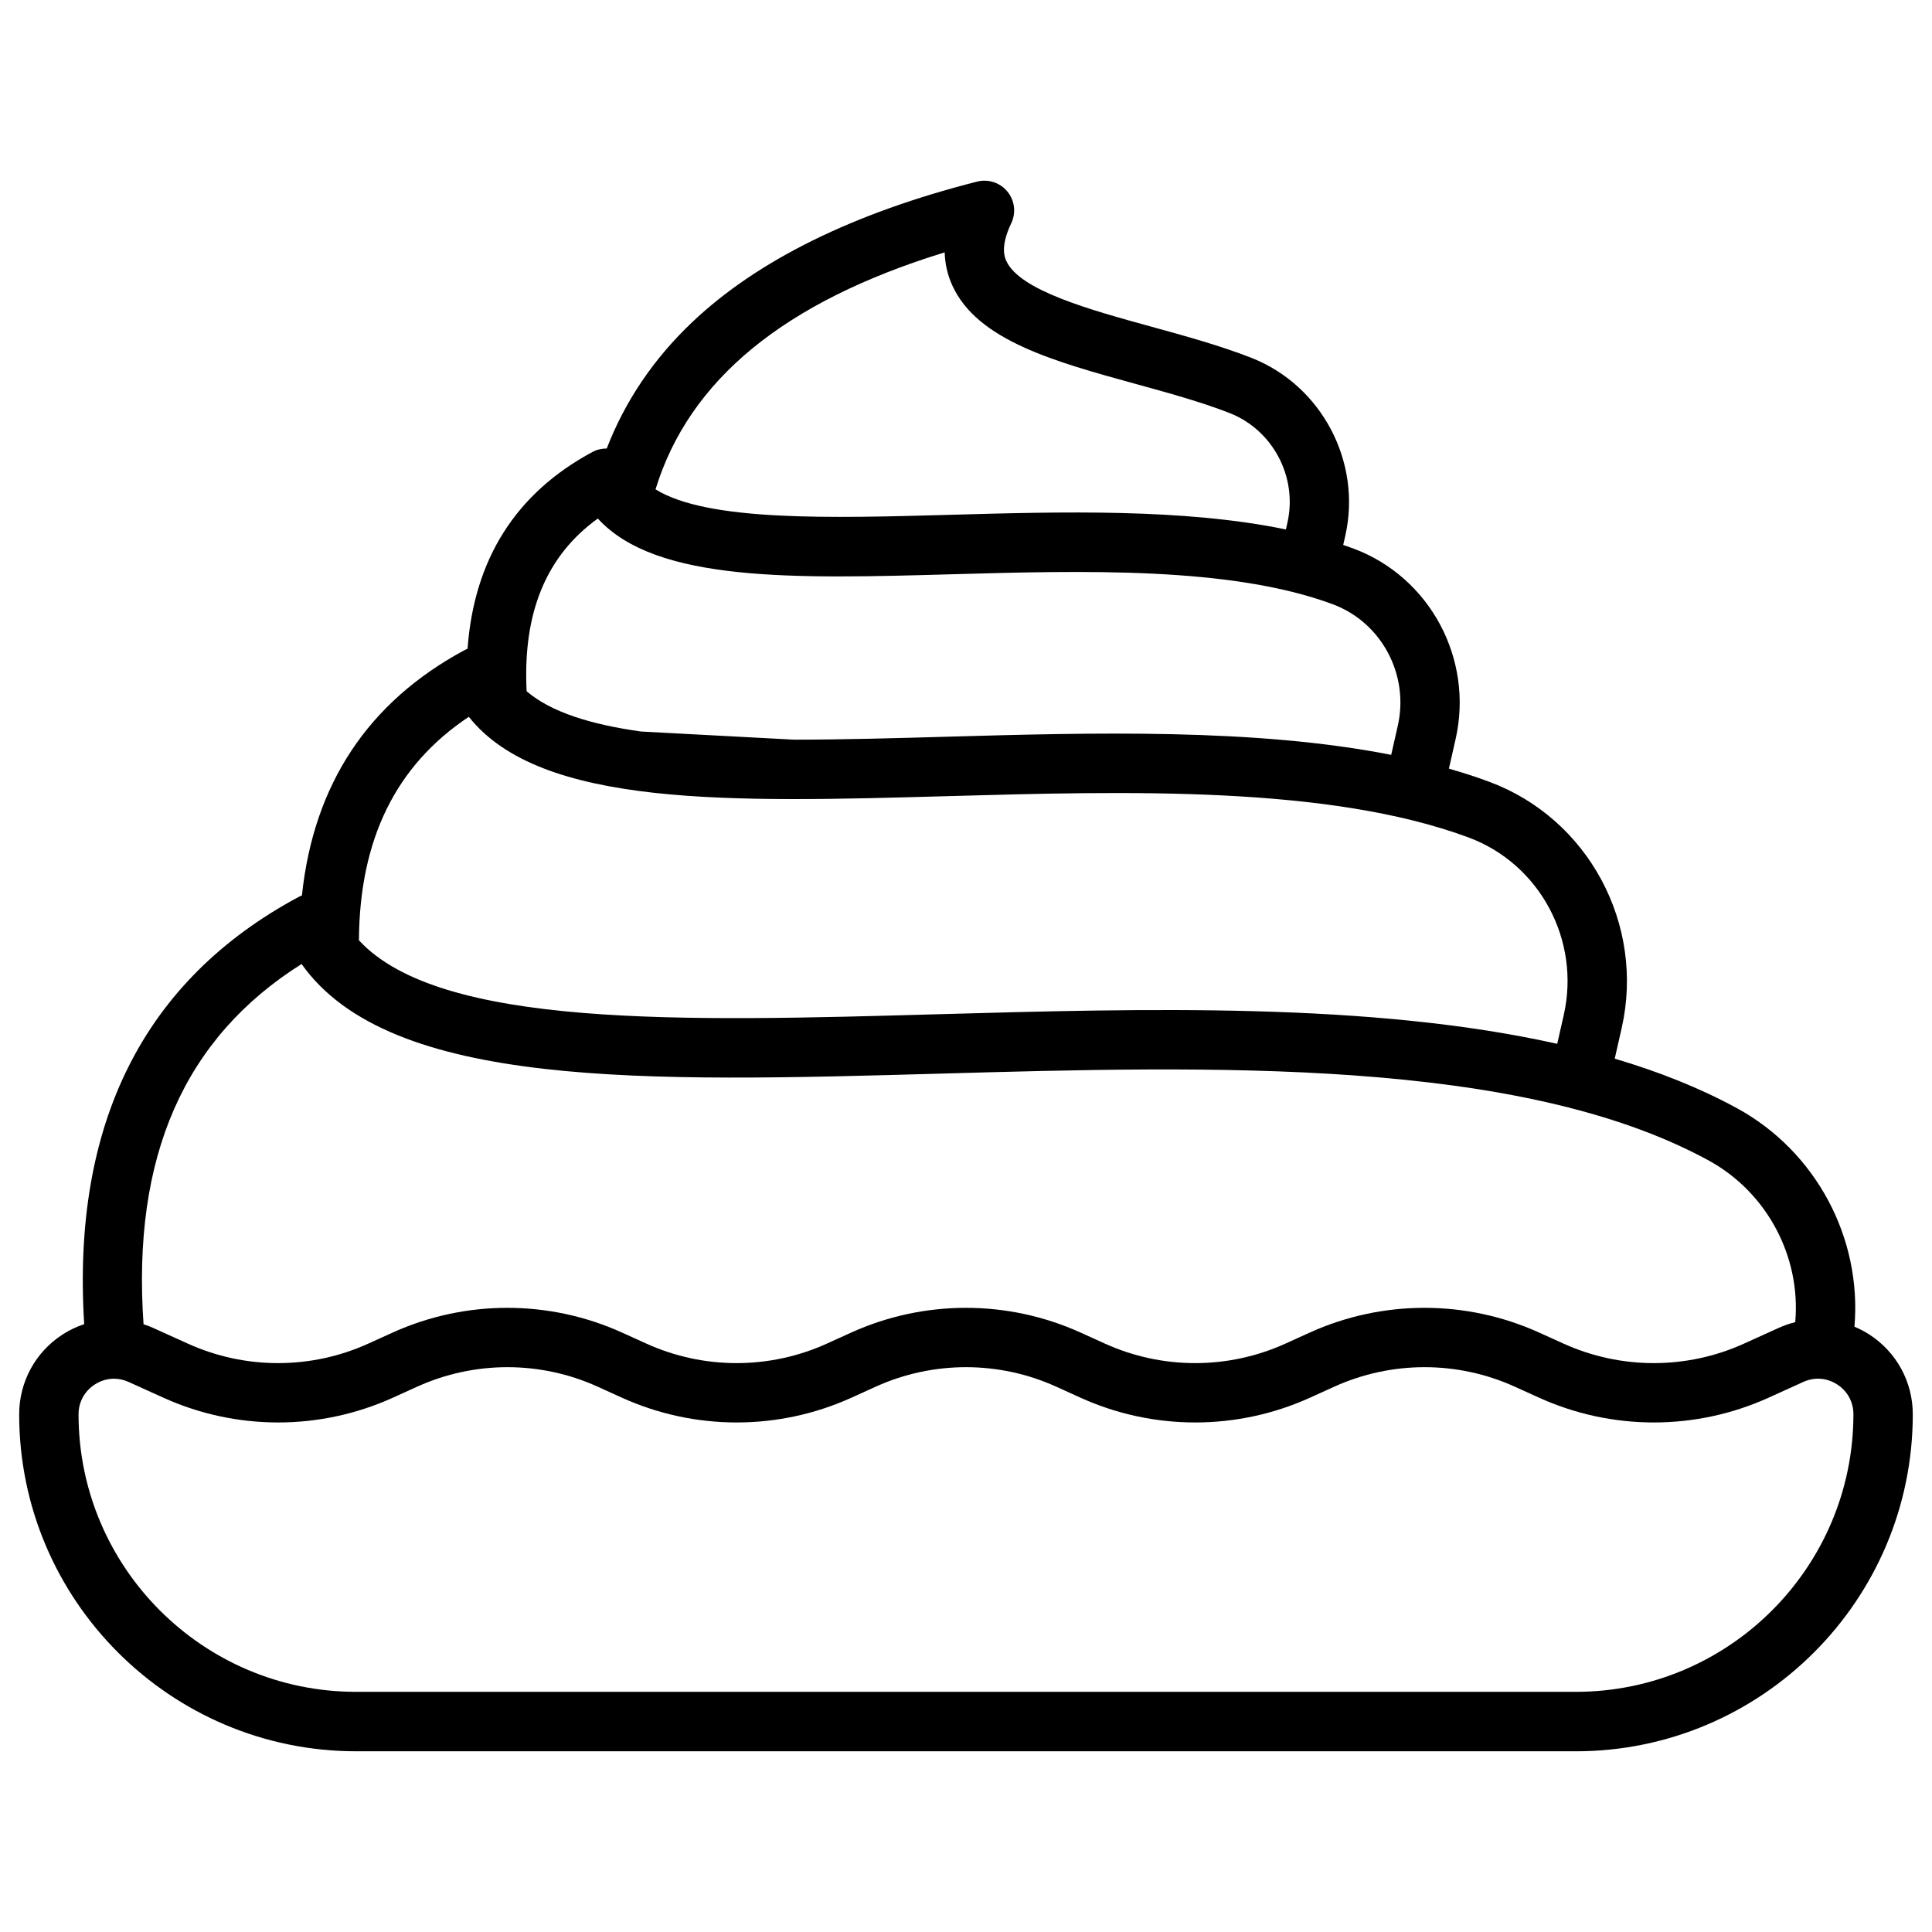
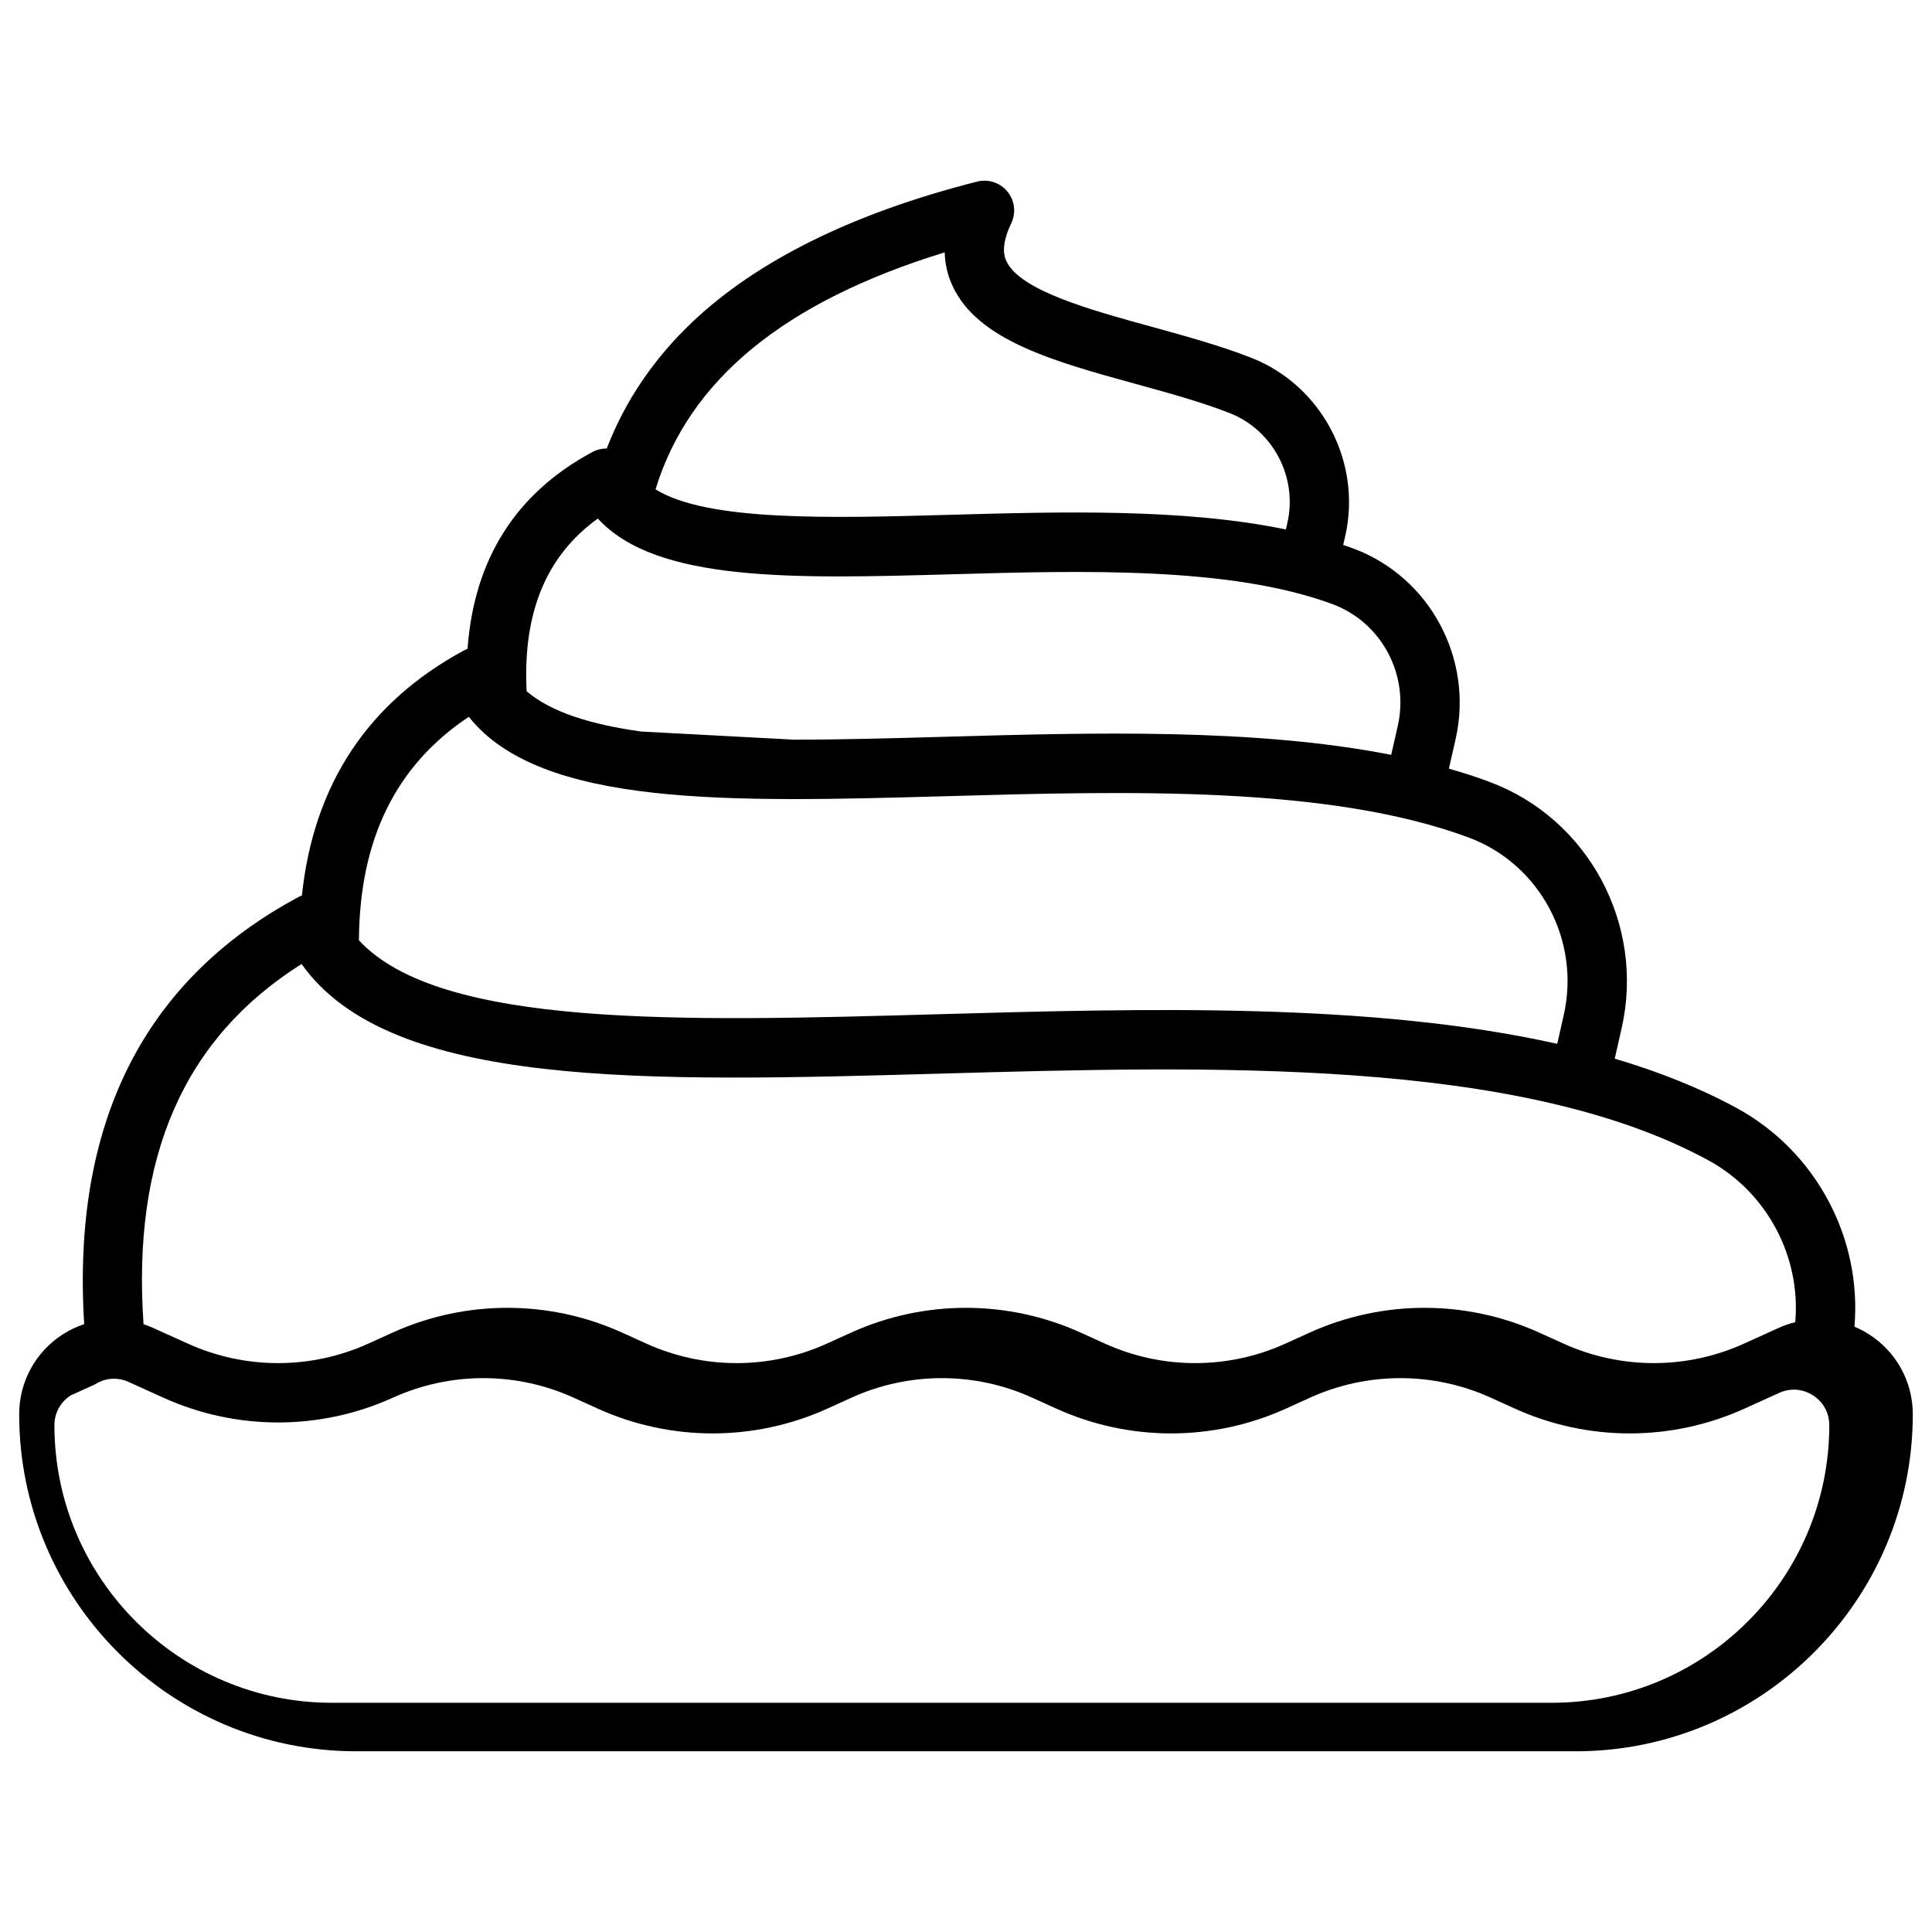
<svg xmlns="http://www.w3.org/2000/svg" fill="#000000" width="800px" height="800px" version="1.1" viewBox="144 144 512 512">
-   <path d="m238.39 608.11h323.21c49.25 0 89.309-40.07 89.309-89.316 0-8.582-4.309-16.48-11.523-21.137-1.258-0.816-2.578-1.496-3.938-2.066 2.008-23.547-10.242-46.535-31.191-57.938-9.852-5.363-20.715-9.664-32.336-13.098l1.832-8.07c6.238-27.484-8.836-55.559-35.07-65.297-3.453-1.289-7.035-2.441-10.707-3.492l1.781-7.852c4.82-21.246-6.84-42.953-27.117-50.488-0.887-0.324-1.77-0.641-2.676-0.945l0.543-2.391c4.457-19.621-6.269-39.922-24.953-47.223-8.246-3.219-17.496-5.766-26.441-8.227-16.336-4.496-34.852-9.594-38.426-17.406-0.422-0.914-1.691-3.719 1.309-10.016 1.32-2.754 0.914-6.023-1.023-8.383-1.938-2.363-5.066-3.387-8.031-2.637-32.809 8.336-58.195 20.852-75.453 37.207-10.254 9.711-17.832 20.93-22.699 33.523-1.32-0.012-2.629 0.297-3.809 0.934-20.289 10.914-31.34 28.387-33.074 52.133-0.266 0.109-0.531 0.227-0.789 0.363-25.594 13.766-40 35.562-43.109 65.031-0.324 0.117-0.648 0.254-0.953 0.422-41.051 22.07-60.055 60.082-56.746 113.17-1.996 0.66-3.926 1.574-5.746 2.754-7.176 4.644-11.484 12.543-11.484 21.137 0 49.238 40.066 89.305 89.309 89.305zm155.96-397.23c0.09 3.078 0.766 6.031 2.047 8.816 6.621 14.504 26.992 20.113 48.562 26.047 8.562 2.352 17.406 4.793 24.887 7.715 11.484 4.488 18.074 16.984 15.332 29.066l-0.402 1.789c-27.141-5.617-59.59-4.703-88.867-3.887-31.773 0.895-64.434 1.812-78.188-6.742 8.91-29.055 34.156-49.746 76.629-62.805zm-91.918 70.535c15.457 16.973 52.172 15.941 93.914 14.77 34.629-0.973 73.867-2.078 100.83 7.941 12.922 4.801 20.34 18.656 17.25 32.234l-1.742 7.684c-36.102-7.094-79.074-5.894-117.91-4.801-13.855 0.395-27.512 0.777-40.355 0.777l-40.5-2.156c-13.266-1.852-23.863-5.117-30.355-10.676-1.055-20.801 5.184-35.906 18.871-45.773zm-34.191 52.543c19.059 24.059 69.43 22.641 126.96 21.027 47.281-1.328 100.87-2.832 138.01 10.961 18.863 7.008 29.695 27.238 25.199 47.055l-1.73 7.625c-49.348-11.051-109.39-9.379-164.06-7.844-67.699 1.91-131.98 3.711-153.5-19.59 0.164-26.809 9.797-46.363 29.125-59.234zm-44.32 65.508c23.449 33.152 91.344 31.242 169.14 29.059 71.98-2.027 153.56-4.32 203.67 22.965 15.508 8.441 24.562 25.477 23.027 42.895-1.484 0.363-2.953 0.875-4.379 1.516l-9.18 4.164c-15.211 6.898-32.648 6.898-47.863 0l-6.406-2.902c-19.336-8.766-41.523-8.766-60.871 0l-6.394 2.902c-15.211 6.898-32.648 6.898-47.863 0l-6.394-2.902c-19.344-8.766-41.523-8.766-60.871 0l-6.394 2.902c-15.211 6.898-32.66 6.898-47.863 0l-6.394-2.902c-19.344-8.766-41.523-8.766-60.871 0l-6.394 2.902c-15.211 6.898-32.66 6.898-47.863 0l-9.172-4.152c-0.836-0.383-1.691-0.699-2.547-0.984-3.074-44.422 10.742-75.84 41.887-95.461zm-54.789 111.43c1.566-1.012 3.305-1.523 5.066-1.523 1.32 0 2.637 0.285 3.906 0.867l9.172 4.152c19.344 8.766 41.523 8.766 60.871 0l6.394-2.902c15.211-6.898 32.66-6.898 47.863 0l6.394 2.902c19.344 8.766 41.523 8.766 60.871 0l6.394-2.902c15.211-6.898 32.66-6.898 47.863 0l6.394 2.902c19.344 8.766 41.523 8.766 60.871 0l6.394-2.902c15.211-6.898 32.66-6.898 47.863 0l6.406 2.902c19.336 8.766 41.523 8.766 60.859 0l9.18-4.164c2.961-1.348 6.238-1.102 8.973 0.66s4.309 4.644 4.309 7.902c0 40.57-33.004 73.562-73.562 73.562h-323.23c-40.562 0.02-73.566-32.984-73.566-73.543 0-3.258 1.574-6.141 4.312-7.914z" />
+   <path d="m238.39 608.11h323.21c49.25 0 89.309-40.07 89.309-89.316 0-8.582-4.309-16.48-11.523-21.137-1.258-0.816-2.578-1.496-3.938-2.066 2.008-23.547-10.242-46.535-31.191-57.938-9.852-5.363-20.715-9.664-32.336-13.098l1.832-8.07c6.238-27.484-8.836-55.559-35.07-65.297-3.453-1.289-7.035-2.441-10.707-3.492l1.781-7.852c4.82-21.246-6.84-42.953-27.117-50.488-0.887-0.324-1.77-0.641-2.676-0.945l0.543-2.391c4.457-19.621-6.269-39.922-24.953-47.223-8.246-3.219-17.496-5.766-26.441-8.227-16.336-4.496-34.852-9.594-38.426-17.406-0.422-0.914-1.691-3.719 1.309-10.016 1.32-2.754 0.914-6.023-1.023-8.383-1.938-2.363-5.066-3.387-8.031-2.637-32.809 8.336-58.195 20.852-75.453 37.207-10.254 9.711-17.832 20.93-22.699 33.523-1.32-0.012-2.629 0.297-3.809 0.934-20.289 10.914-31.34 28.387-33.074 52.133-0.266 0.109-0.531 0.227-0.789 0.363-25.594 13.766-40 35.562-43.109 65.031-0.324 0.117-0.648 0.254-0.953 0.422-41.051 22.07-60.055 60.082-56.746 113.17-1.996 0.66-3.926 1.574-5.746 2.754-7.176 4.644-11.484 12.543-11.484 21.137 0 49.238 40.066 89.305 89.309 89.305zm155.96-397.23c0.09 3.078 0.766 6.031 2.047 8.816 6.621 14.504 26.992 20.113 48.562 26.047 8.562 2.352 17.406 4.793 24.887 7.715 11.484 4.488 18.074 16.984 15.332 29.066l-0.402 1.789c-27.141-5.617-59.59-4.703-88.867-3.887-31.773 0.895-64.434 1.812-78.188-6.742 8.91-29.055 34.156-49.746 76.629-62.805zm-91.918 70.535c15.457 16.973 52.172 15.941 93.914 14.77 34.629-0.973 73.867-2.078 100.83 7.941 12.922 4.801 20.34 18.656 17.25 32.234l-1.742 7.684c-36.102-7.094-79.074-5.894-117.91-4.801-13.855 0.395-27.512 0.777-40.355 0.777l-40.5-2.156c-13.266-1.852-23.863-5.117-30.355-10.676-1.055-20.801 5.184-35.906 18.871-45.773zm-34.191 52.543c19.059 24.059 69.43 22.641 126.96 21.027 47.281-1.328 100.87-2.832 138.01 10.961 18.863 7.008 29.695 27.238 25.199 47.055l-1.73 7.625c-49.348-11.051-109.39-9.379-164.06-7.844-67.699 1.91-131.98 3.711-153.5-19.59 0.164-26.809 9.797-46.363 29.125-59.234zm-44.32 65.508c23.449 33.152 91.344 31.242 169.14 29.059 71.98-2.027 153.56-4.32 203.67 22.965 15.508 8.441 24.562 25.477 23.027 42.895-1.484 0.363-2.953 0.875-4.379 1.516l-9.18 4.164c-15.211 6.898-32.648 6.898-47.863 0l-6.406-2.902c-19.336-8.766-41.523-8.766-60.871 0l-6.394 2.902c-15.211 6.898-32.648 6.898-47.863 0l-6.394-2.902c-19.344-8.766-41.523-8.766-60.871 0l-6.394 2.902c-15.211 6.898-32.66 6.898-47.863 0l-6.394-2.902c-19.344-8.766-41.523-8.766-60.871 0l-6.394 2.902c-15.211 6.898-32.66 6.898-47.863 0l-9.172-4.152c-0.836-0.383-1.691-0.699-2.547-0.984-3.074-44.422 10.742-75.84 41.887-95.461zm-54.789 111.43c1.566-1.012 3.305-1.523 5.066-1.523 1.32 0 2.637 0.285 3.906 0.867l9.172 4.152c19.344 8.766 41.523 8.766 60.871 0c15.211-6.898 32.66-6.898 47.863 0l6.394 2.902c19.344 8.766 41.523 8.766 60.871 0l6.394-2.902c15.211-6.898 32.66-6.898 47.863 0l6.394 2.902c19.344 8.766 41.523 8.766 60.871 0l6.394-2.902c15.211-6.898 32.66-6.898 47.863 0l6.406 2.902c19.336 8.766 41.523 8.766 60.859 0l9.18-4.164c2.961-1.348 6.238-1.102 8.973 0.66s4.309 4.644 4.309 7.902c0 40.57-33.004 73.562-73.562 73.562h-323.23c-40.562 0.02-73.566-32.984-73.566-73.543 0-3.258 1.574-6.141 4.312-7.914z" />
</svg>